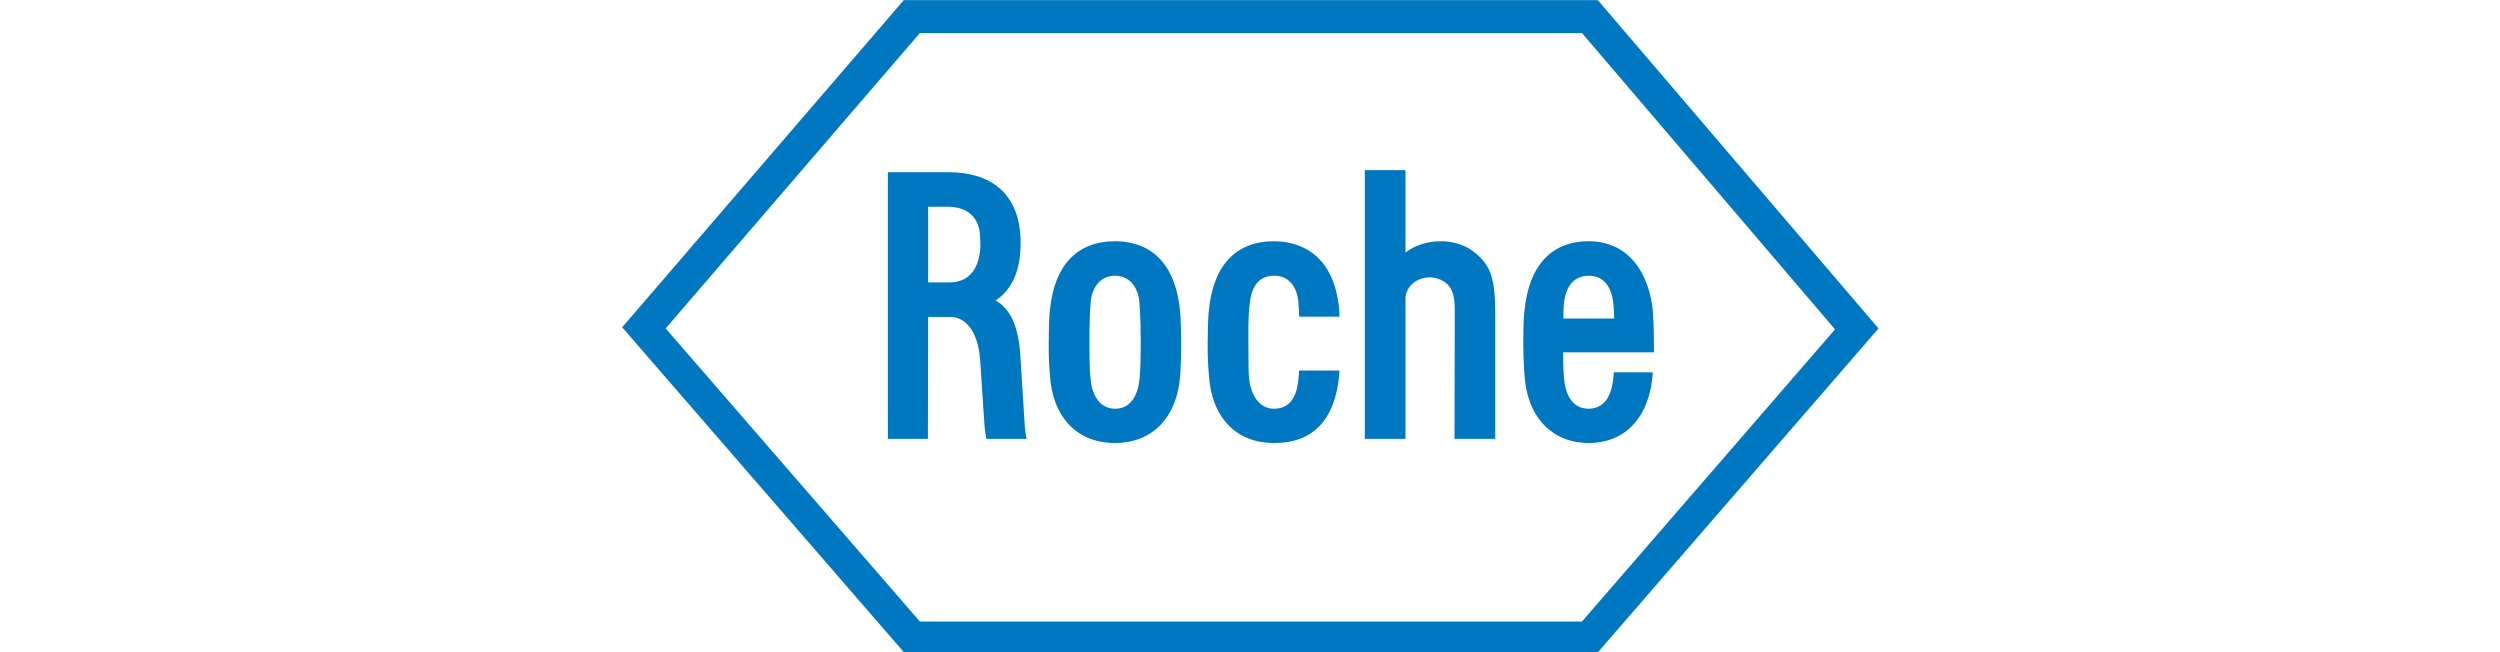
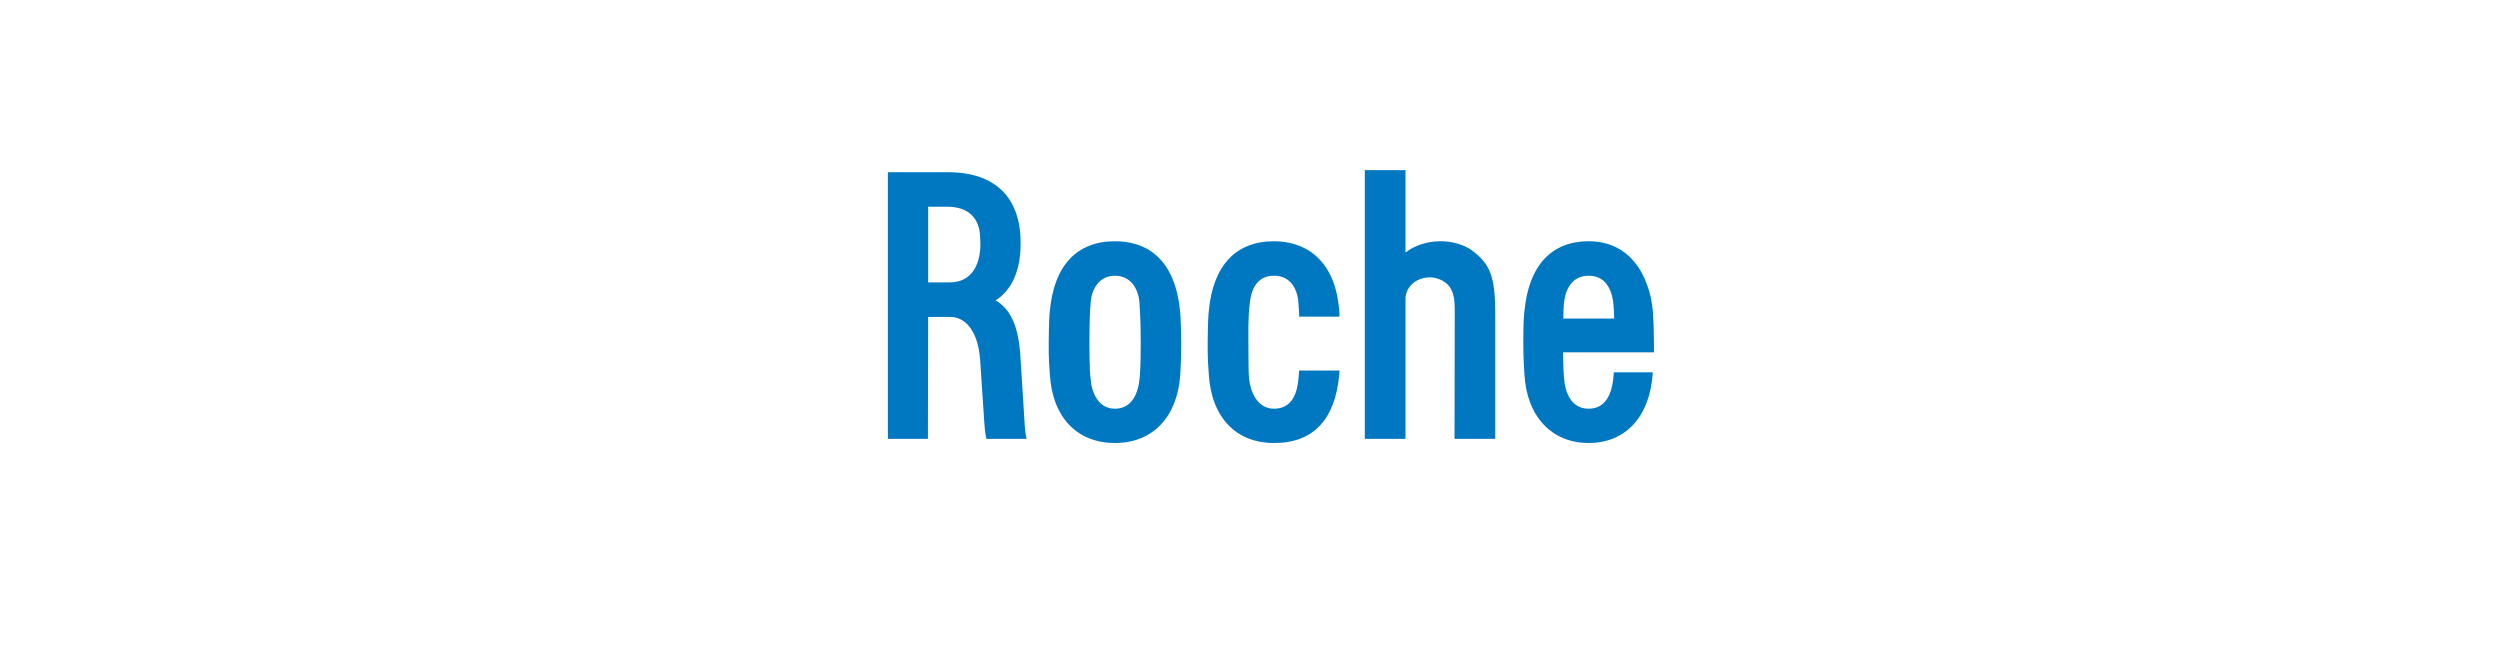
<svg xmlns="http://www.w3.org/2000/svg" xmlns:ns1="http://sodipodi.sourceforge.net/DTD/sodipodi-0.dtd" xmlns:ns2="http://www.inkscape.org/namespaces/inkscape" version="1.1" id="svg1" width="851.744" height="222.164" viewBox="0 0 851.744 222.164" ns1:docname="roche-logo-w.svg" ns2:version="1.4 (e7c3feb100, 2024-10-09)" xml:space="preserve">
  <defs id="defs1">
    <clipPath clipPathUnits="userSpaceOnUse" id="clipPath2">
      <path d="M 0,166.623 H 638.808 V 0 H 0 Z" transform="translate(-358.876,-78.297)" id="path2" />
    </clipPath>
    <clipPath clipPathUnits="userSpaceOnUse" id="clipPath4">
      <path d="M 0,166.623 H 638.808 V 0 H 0 Z" transform="translate(-478.541,-115.962)" id="path4" />
    </clipPath>
    <clipPath clipPathUnits="userSpaceOnUse" id="clipPath6">
      <path d="M 0,166.623 H 638.808 V 0 H 0 Z" transform="translate(-121.358,-117.708)" id="path6" />
    </clipPath>
    <clipPath clipPathUnits="userSpaceOnUse" id="clipPath8">
      <path d="M 0,166.623 H 638.808 V 0 H 0 Z" transform="translate(-144.626,-42.119)" id="path8" />
    </clipPath>
    <clipPath clipPathUnits="userSpaceOnUse" id="clipPath10">
      <path d="M 0,166.623 H 638.808 V 0 H 0 Z" transform="translate(-209.71,-80.16)" id="path10" />
    </clipPath>
    <clipPath clipPathUnits="userSpaceOnUse" id="clipPath12">
      <path d="M 0,166.623 H 638.808 V 0 H 0 Z" transform="translate(-505.698,-42.24)" id="path12" />
    </clipPath>
    <clipPath clipPathUnits="userSpaceOnUse" id="clipPath2-1">
      <path d="M 0,166.623 H 638.808 V 0 H 0 Z" transform="translate(-358.876,-78.297)" id="path2-2" />
    </clipPath>
    <clipPath clipPathUnits="userSpaceOnUse" id="clipPath4-7">
      <path d="M 0,166.623 H 638.808 V 0 H 0 Z" transform="translate(-478.541,-115.962)" id="path4-0" />
    </clipPath>
    <clipPath clipPathUnits="userSpaceOnUse" id="clipPath6-9">
      <path d="M 0,166.623 H 638.808 V 0 H 0 Z" transform="translate(-121.358,-117.708)" id="path6-3" />
    </clipPath>
    <clipPath clipPathUnits="userSpaceOnUse" id="clipPath8-6">
      <path d="M 0,166.623 H 638.808 V 0 H 0 Z" transform="translate(-144.626,-42.119)" id="path8-0" />
    </clipPath>
    <clipPath clipPathUnits="userSpaceOnUse" id="clipPath10-6">
      <path d="M 0,166.623 H 638.808 V 0 H 0 Z" transform="translate(-209.71,-80.16)" id="path10-2" />
    </clipPath>
    <clipPath clipPathUnits="userSpaceOnUse" id="clipPath12-6">
      <path d="M 0,166.623 H 638.808 V 0 H 0 Z" transform="translate(-505.698,-42.24)" id="path12-1" />
    </clipPath>
  </defs>
  <ns1:namedview id="namedview1" pagecolor="#ffffff" bordercolor="#000000" borderopacity="0.25" ns2:showpageshadow="2" ns2:pageopacity="0.0" ns2:pagecheckerboard="0" ns2:deskcolor="#d1d1d1" ns2:zoom="0.34141439" ns2:cx="-285.57672" ns2:cy="102.51472" ns2:window-width="2560" ns2:window-height="1339" ns2:window-x="0" ns2:window-y="0" ns2:window-maximized="1" ns2:current-layer="layer-MC0" showguides="true">
    <ns2:page x="0" y="0" ns2:label="1" id="page1" width="851.744" height="222.164" margin="0" bleed="0" />
    <ns1:guide position="125.581,222.164" orientation="0,-1" id="guide1" ns2:locked="false" />
    <ns1:guide position="269.101,-5.3094169e-06" orientation="0,-1" id="guide2" ns2:locked="false" />
  </ns1:namedview>
  <g id="layer-MC0" ns2:groupmode="layer" ns2:label="2.4.2009">
    <g transform="matrix(0.604,0,0,0.604,-180.565,-245.339)" id="g20076">
      <path d="m 1129.258,547.455 c -4.412,-3.244 -11.42,-5.32 -18.167,-5.191 -7.397,0.13 -14.404,2.466 -19.335,6.359 v -46.457 h -22.969 v 151.569 h 22.969 v -79.158 c 0,-5.45 4.672,-11.549 13.236,-11.939 3.763,-0.13 9.084,1.557 11.809,5.58 2.855,4.152 2.725,9.862 2.725,15.961 l -0.13,69.555 h 22.969 v -70.334 c 0,-20.763 -2.595,-28.16 -13.107,-35.946" style="fill:#0078c1;fill-rule:nonzero;stroke:none" id="path19828" />
      <path d="m 942.393,599.492 c 0,14.794 -0.519,18.946 -0.649,20.244 -0.779,8.305 -4.282,17 -13.885,17 -9.473,0 -13.366,-9.343 -13.755,-17.389 -0.13,0 -0.649,-5.061 -0.649,-19.854 0,-14.793 0.519,-21.022 0.649,-21.022 0,-8.435 4.412,-16.74 13.755,-16.74 9.473,0 13.755,8.305 13.885,16.61 0,0.13 0.649,6.359 0.649,21.152 z m 22.19,-17.908 c -3.244,-32.312 -21.671,-39.32 -36.724,-39.32 -21.412,0 -34.388,13.626 -36.724,39.32 -0.259,2.076 -0.519,5.839 -0.649,17.908 -0.13,8.824 0.519,16.091 0.649,17.908 1.428,24.007 15.183,38.671 36.724,38.671 21.541,0 35.297,-14.923 36.854,-38.671 0.13,-1.687 0.519,-9.084 0.519,-17.908 0,-4.023 -0.26,-14.793 -0.649,-17.908" style="fill:#0078c1;fill-rule:nonzero;stroke:none" id="path19830" />
      <path d="m 1180.776,585.866 c 0.13,-5.061 0.13,-6.099 0.26,-7.526 0.649,-9.084 4.672,-16.61 14.015,-16.61 11.03,-0.13 13.626,10.641 14.015,16.61 0.26,3.244 0.389,5.32 0.389,7.526 z m 28.419,30.366 c 0,0 0,1.687 -0.26,3.763 -0.649,5.321 -2.725,16.74 -13.885,16.74 -9.603,0 -13.236,-8.694 -13.885,-17.259 -0.13,-2.466 -0.519,-5.191 -0.519,-14.534 h 51.258 c 0,0 0,-7.656 -0.13,-12.198 0,-1.817 -0.13,-4.801 -0.519,-11.16 -0.779,-9.733 -4.412,-20.373 -9.992,-27.121 -6.359,-8.046 -15.442,-12.198 -26.213,-12.198 -20.763,0 -33.739,13.496 -36.205,39.32 -0.26,2.336 -0.649,5.58 -0.649,17.908 0,8.824 0.519,16.221 0.649,17.908 1.298,23.618 15.312,38.671 36.205,38.671 20.763,0 34.648,-14.664 36.205,-39.839 h -22.061" style="fill:#0078c1;fill-rule:nonzero;stroke:none" id="path19832" />
-       <path d="m 817.816,424.825 h 373.471 l 142.744,167.141 -142.744,164.805 H 817.816 L 674.423,591.446 Z M 1200.241,406.268 H 808.732 L 649.896,590.798 808.862,774.159 H 1200.241 L 1358.558,591.446 1200.241,406.268" style="fill:#0078c1;fill-rule:nonzero;stroke:none" id="path19834" />
      <path d="m 822.487,522.799 h 10.771 c 11.809,0 18.297,6.229 18.557,17.389 0,0.908 0.13,1.817 0.13,3.504 0,2.076 0,2.725 -0.13,3.633 -0.649,6.618 -3.633,18.167 -17.389,18.167 H 822.487 Z M 876.86,644.262 c 0,0 -2.336,-37.114 -2.336,-37.114 -1.038,-16.61 -5.32,-26.473 -14.015,-31.534 6.229,-3.763 14.274,-12.977 14.145,-32.312 0,-29.328 -18.297,-39.709 -39.839,-39.968 h -35.037 v 150.401 h 22.58 l 0.13,-68.777 h 12.587 c 7.267,0 15.442,6.359 16.74,24.267 l 2.336,35.167 c 0.26,5.061 1.168,9.343 1.168,9.343 h 22.709 c 0,0 -1.038,-4.153 -1.168,-9.473" style="fill:#0078c1;fill-rule:nonzero;stroke:none" id="path19836" />
      <path d="m 1031.673,615.194 c 0,1.687 -0.13,3.115 -0.26,4.153 -0.649,8.435 -3.504,17.389 -13.885,17.389 -9.473,0 -13.236,-9.733 -14.015,-16.87 -0.389,-4.282 -0.26,-7.656 -0.389,-20.374 -0.13,-14.793 0.389,-18.687 0.649,-21.022 0.779,-9.473 4.412,-16.74 13.755,-16.74 9.733,-0.13 13.755,8.305 13.885,16.61 0,0.13 0.26,2.076 0.389,6.488 h 22.709 c 0,-1.557 -0.13,-2.855 -0.13,-3.504 -2.595,-31.404 -21.801,-39.06 -36.854,-39.06 -21.412,0 -34.388,13.626 -36.724,39.32 -0.259,2.076 -0.519,5.839 -0.649,17.908 -0.13,8.824 0.519,16.091 0.649,17.908 1.427,24.007 15.183,38.671 36.724,38.671 22.32,0.13 34.648,-13.496 36.854,-38.671 0,-0.908 0.13,-1.557 0.13,-2.206 h -22.839" style="fill:#0078c1;fill-rule:nonzero;stroke:none" id="path19838" />
    </g>
  </g>
</svg>